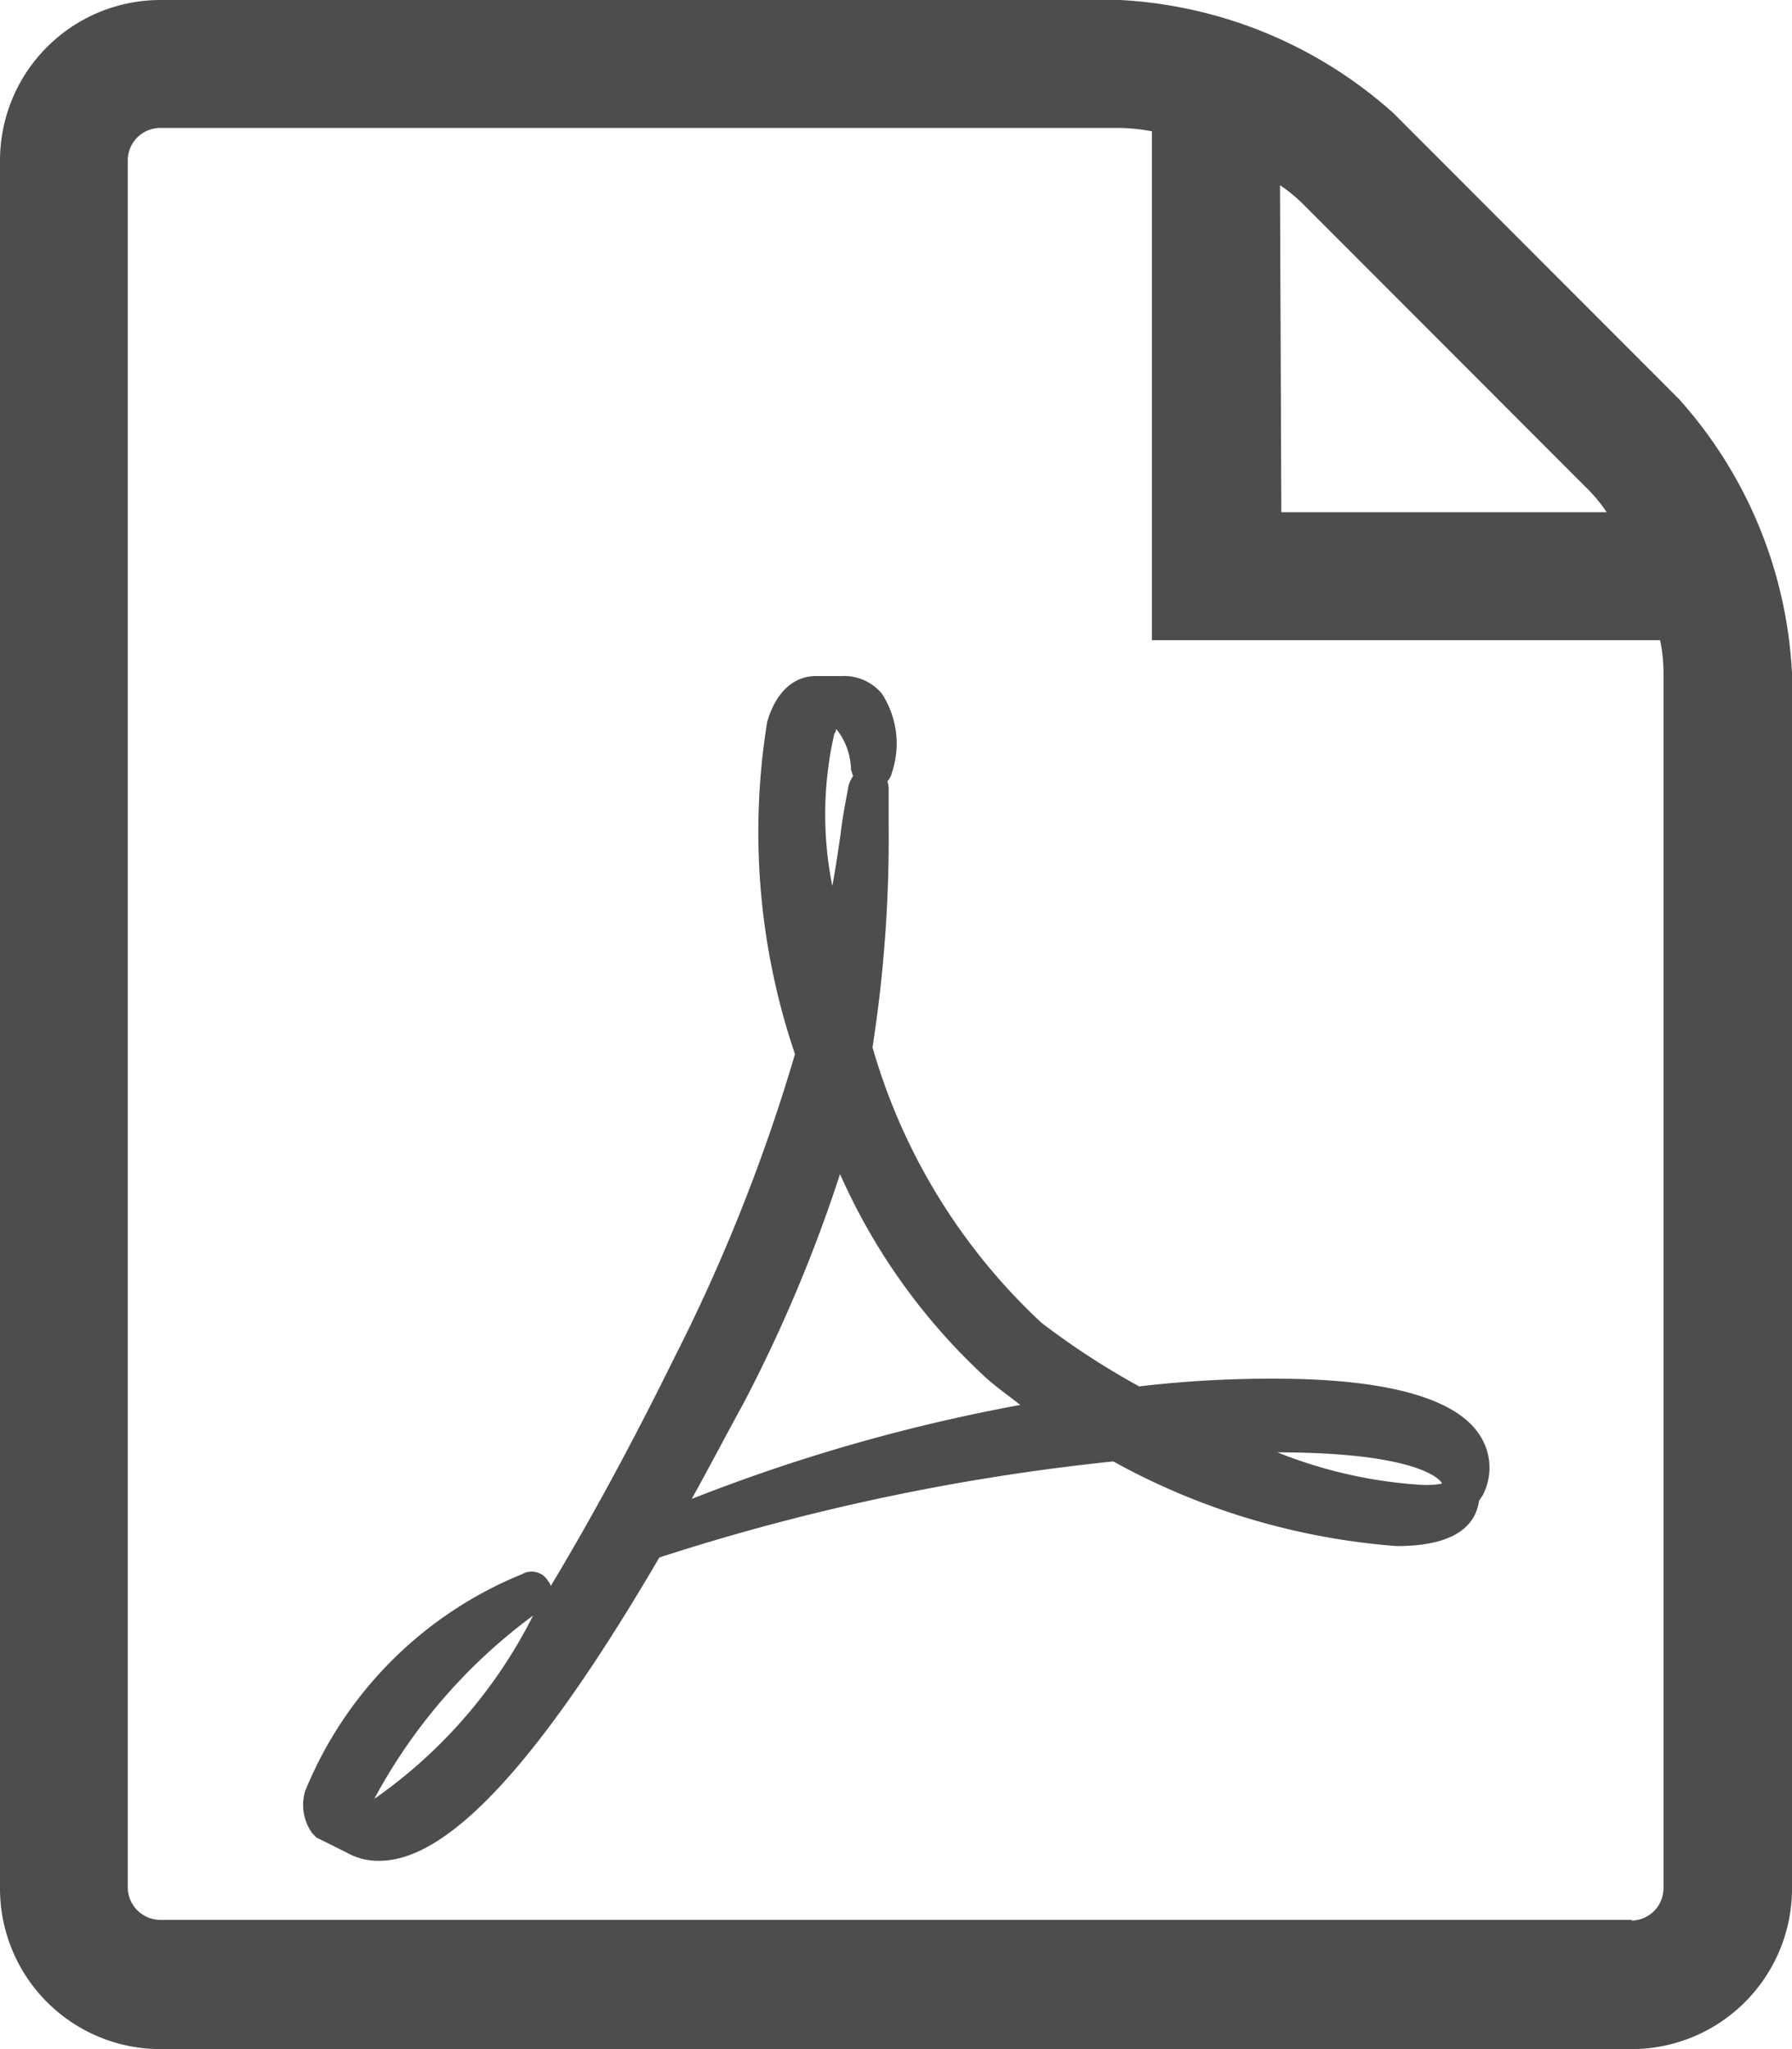
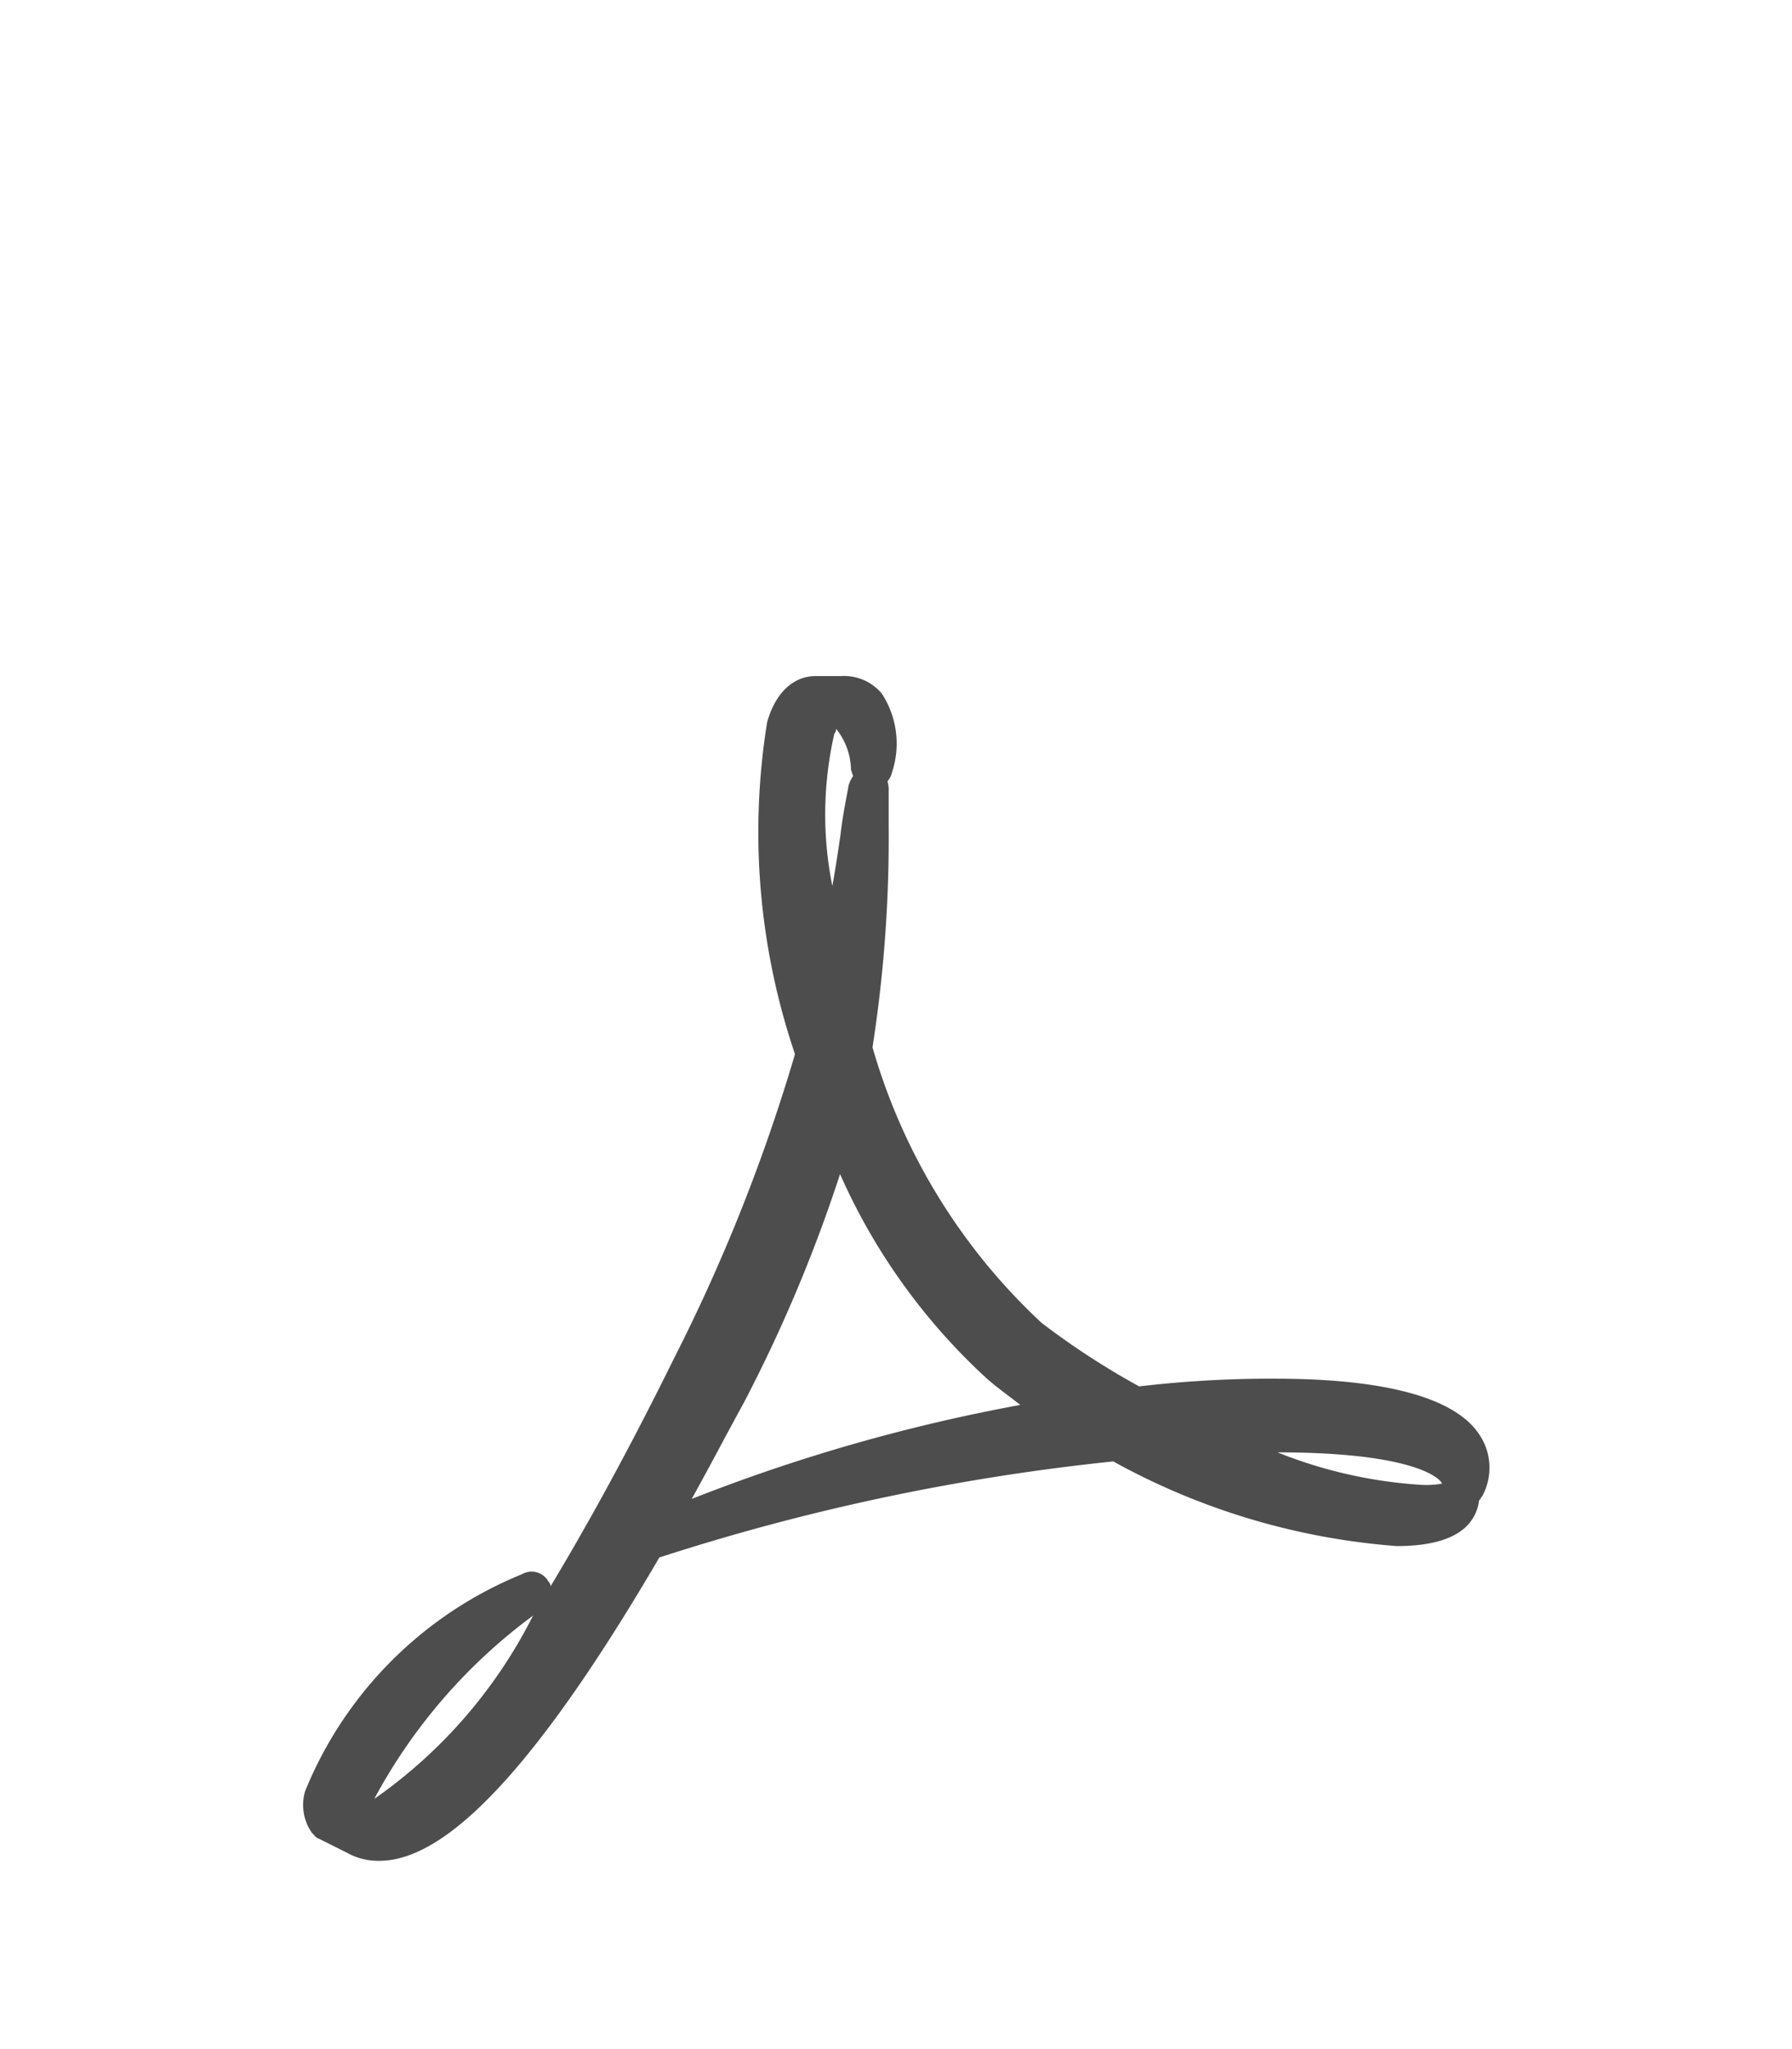
<svg xmlns="http://www.w3.org/2000/svg" width="12.089" height="13.82" viewBox="0 0 12.089 13.82">
  <g transform="translate(-200.356 -405.758)">
    <path d="M207.382,414.68a4.07,4.07,0,0,1-1.14-1.858,9.188,9.188,0,0,0,.109-1.5v-.231a.2.2,0,0,0-.008-.063.145.145,0,0,0,.031-.062.616.616,0,0,0-.07-.531.332.332,0,0,0-.273-.117h-.172c-.154,0-.274.117-.328.312a4.66,4.66,0,0,0,.188,2.238,11.991,11.991,0,0,1-.813,2.046c-.312.633-.593,1.14-.835,1.542a.058.058,0,0,0-.016-.032.129.129,0,0,0-.176-.049h0a2.663,2.663,0,0,0-1.465,1.465.327.327,0,0,0,.047.281c.016.015.024.032.047.039l.188.094a.43.43,0,0,0,.219.055c.468,0,1.085-.671,1.889-2.046a14.893,14.893,0,0,1,3.062-.648,4.679,4.679,0,0,0,1.913.571c.414,0,.531-.155.554-.3v-.006c.008-.008.015-.023.023-.032a.4.4,0,0,0-.015-.406c-.2-.32-.859-.385-1.382-.385a7.608,7.608,0,0,0-.918.052,5.214,5.214,0,0,1-.659-.429Zm-4.5,3.209a3.723,3.723,0,0,1,1.07-1.234,3.335,3.335,0,0,1-1.068,1.234Zm3.107-7.184c0-.007.008-.015.008-.031a.455.455,0,0,1,.1.278c.008.015.008.032.015.039a.233.233,0,0,0-.031.063c-.016.094-.04.2-.055.336-.015.1-.032.219-.055.344a2.445,2.445,0,0,1,.015-1.034Zm-.966,5.162c.117-.211.231-.429.351-.648a10.026,10.026,0,0,0,.649-1.542,4.148,4.148,0,0,0,.989,1.378c.07.062.148.117.227.179a11.9,11.9,0,0,0-2.214.633Zm5.044-.125c.008.008.016.016.016.023a.6.6,0,0,1-.14.008,3.132,3.132,0,0,1-.969-.219c.85,0,1.053.149,1.092.187Z" fill="#4d4d4d" />
-     <path d="M211.682,408.449h0l-1.926-1.928a3,3,0,0,0-1.844-.763h-6.477a1.083,1.083,0,0,0-1.079,1.079V418.5a1.083,1.083,0,0,0,1.079,1.079h9.931a1.083,1.083,0,0,0,1.079-1.079v-8.2A2.993,2.993,0,0,0,211.682,408.449Zm-2.691-1.442a1.081,1.081,0,0,1,.153.125l1.926,1.928a1.019,1.019,0,0,1,.125.153H209Zm2.373,11.7h-9.93a.22.22,0,0,1-.216-.216V406.837a.219.219,0,0,1,.216-.216h6.477a1.2,1.2,0,0,1,.216.023v3.432h3.428a1.04,1.04,0,0,1,.023.216v8.2a.219.219,0,0,1-.214.22Z" fill="#4d4d4d" />
  </g>
</svg>